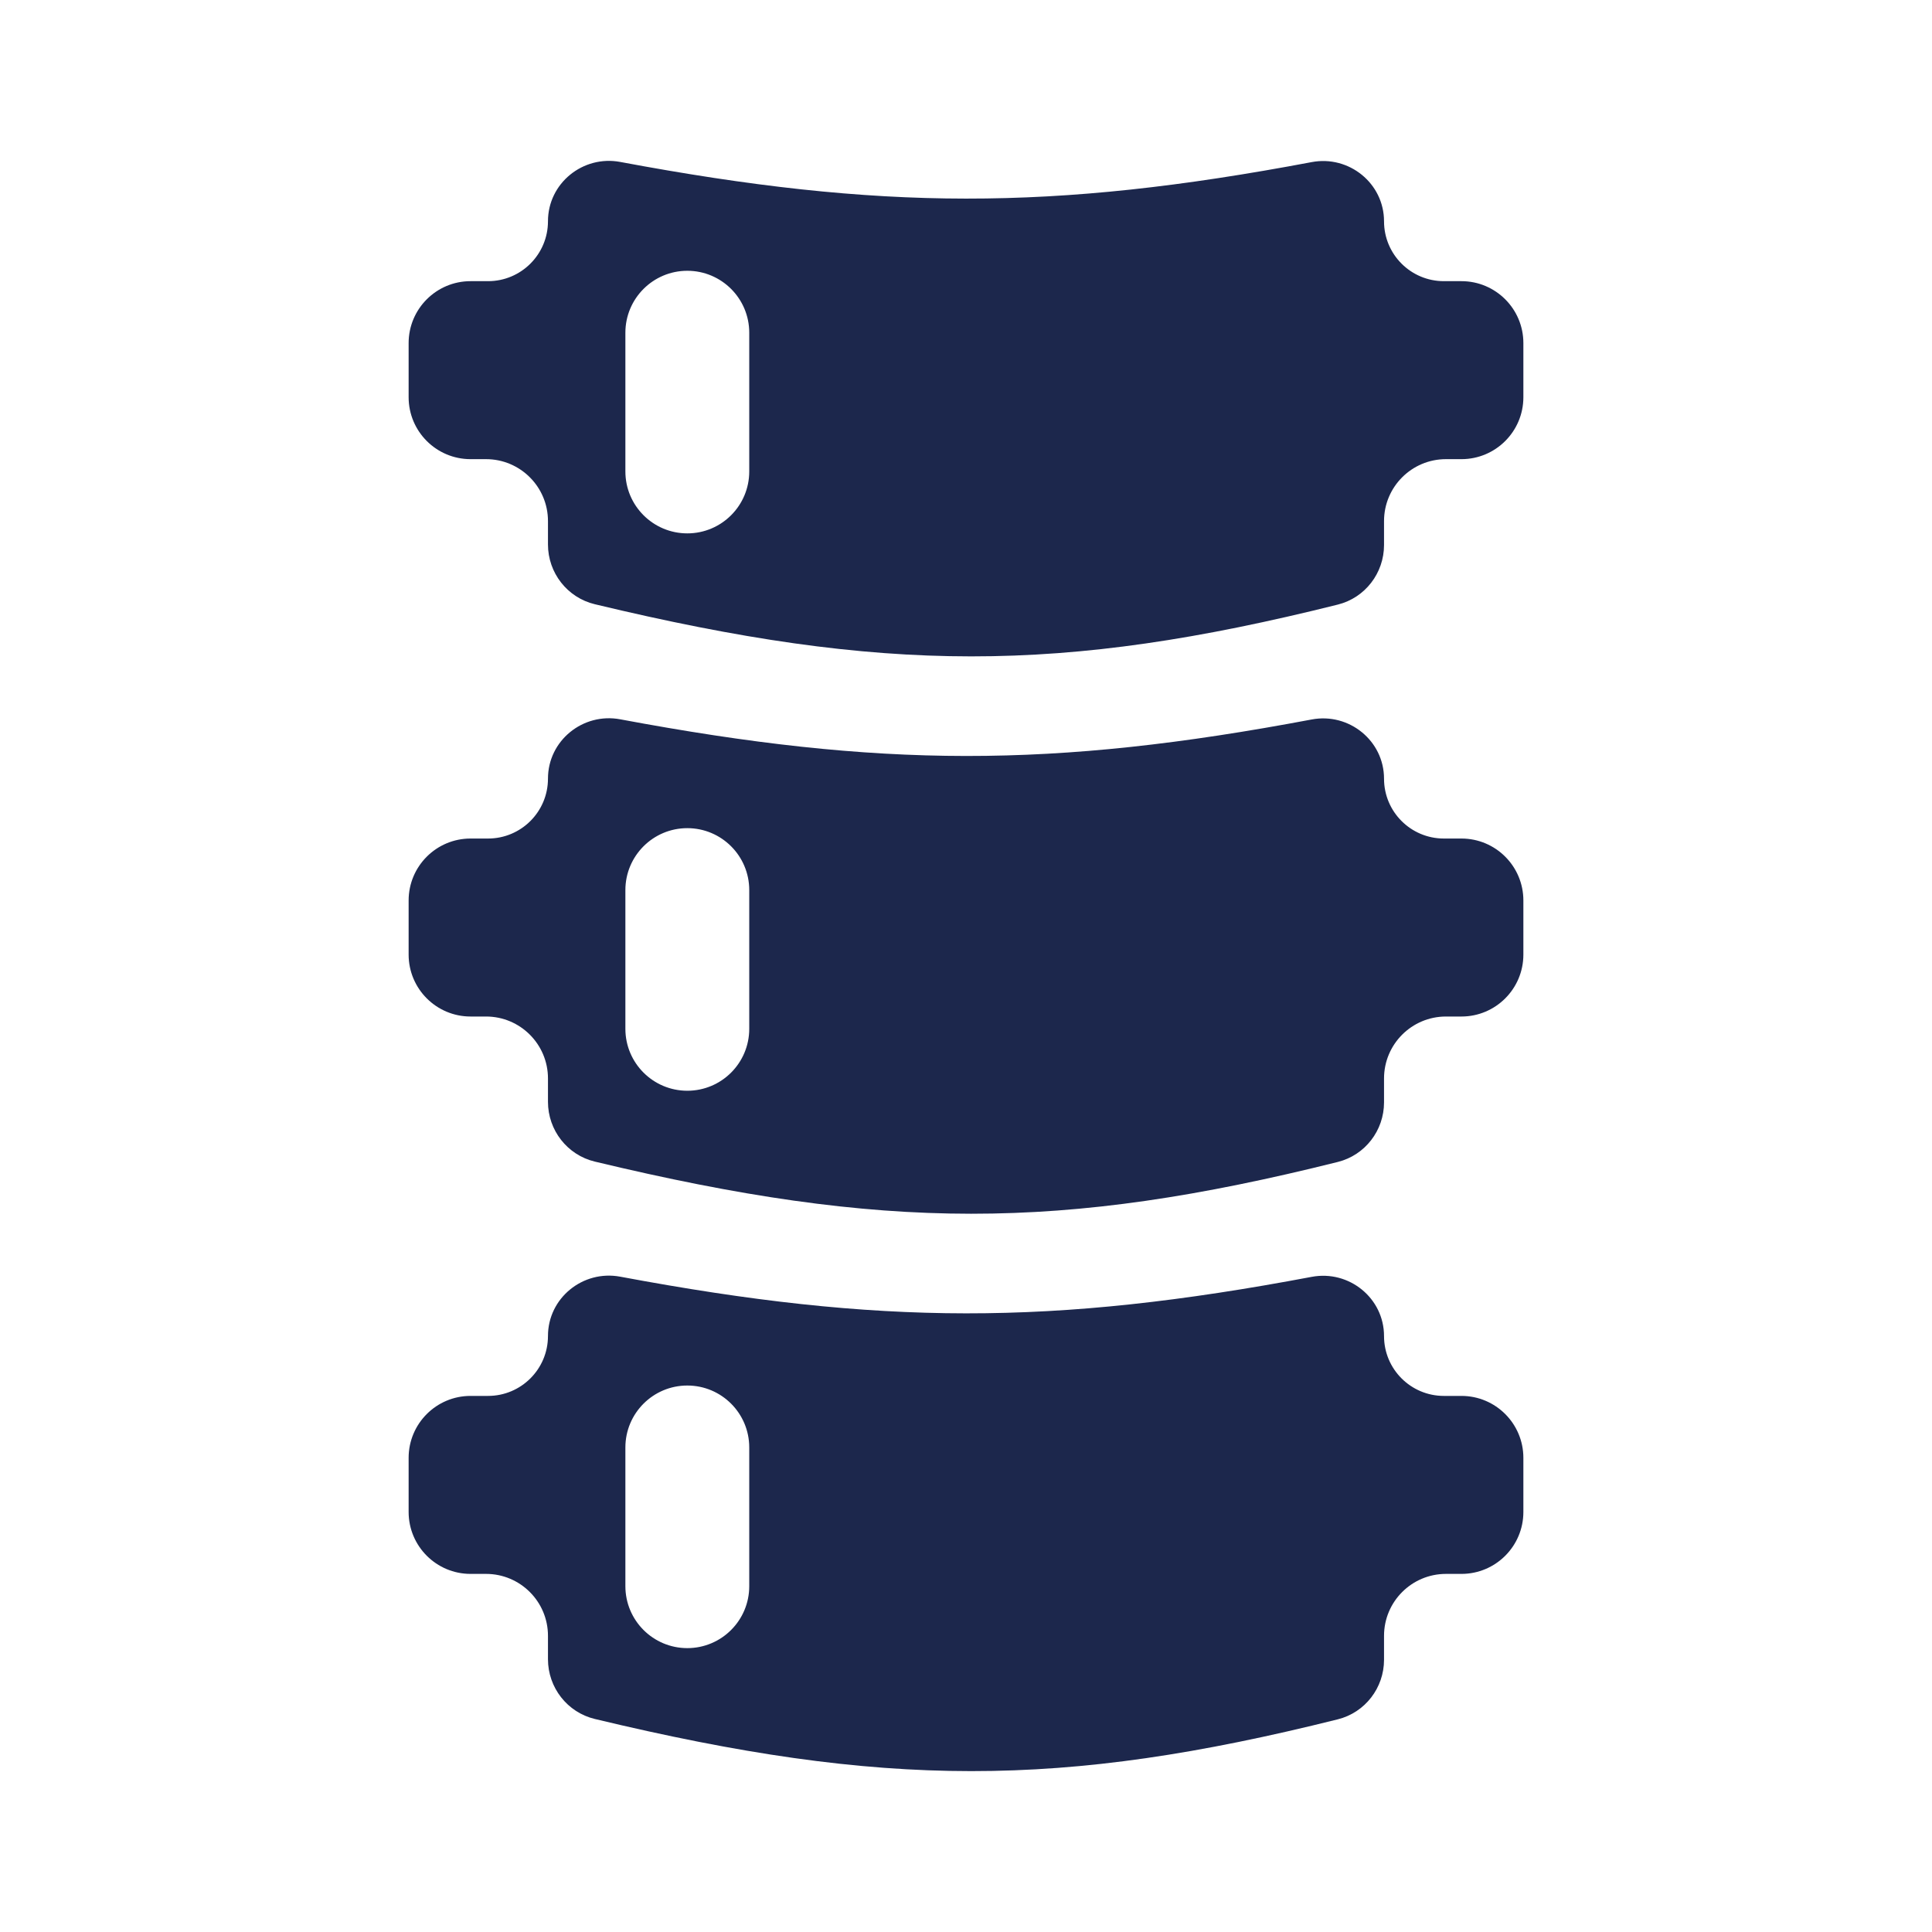
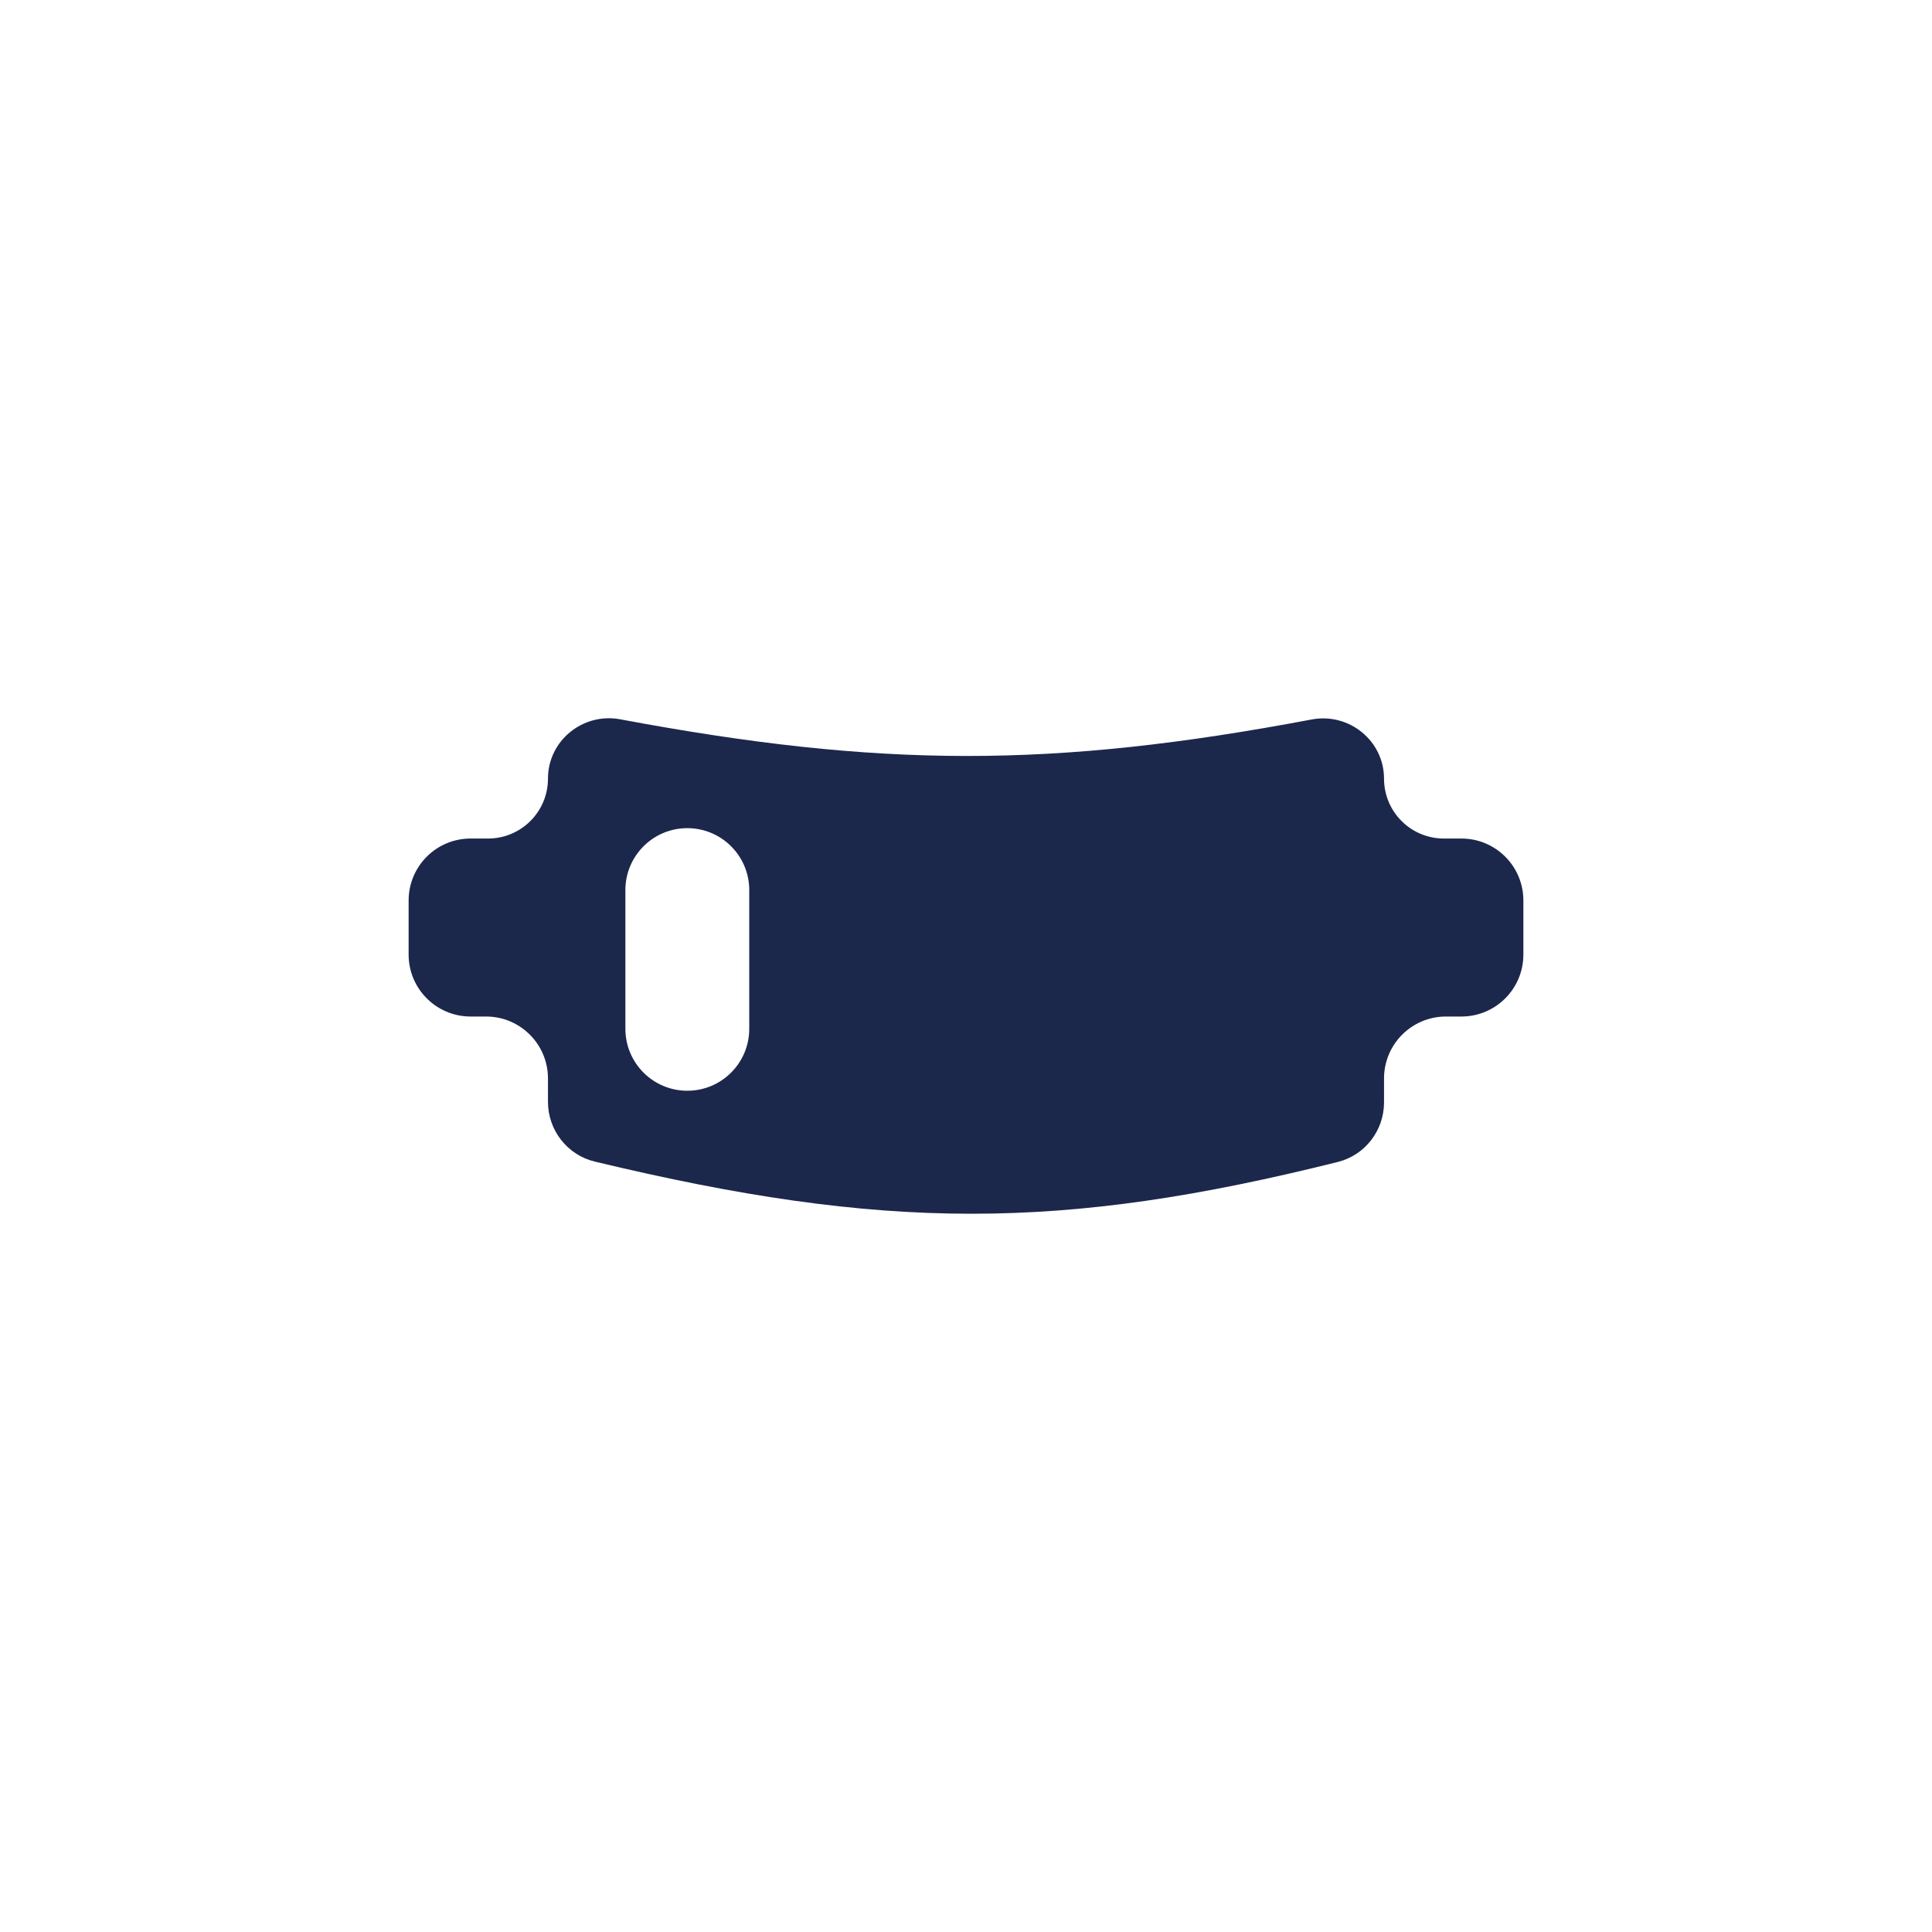
<svg xmlns="http://www.w3.org/2000/svg" width="100%" height="100%" viewBox="0 0 2500 2500" version="1.1" xml:space="preserve" style="fill-rule:evenodd;clip-rule:evenodd;stroke-linejoin:round;stroke-miterlimit:2;">
  <g>
-     <path d="M802.584,209.553c-48.291,-9.04 -93.512,27.607 -93.512,76.739c-0,42.818 -34.716,77.534 -77.533,77.534l-22.639,-0c-44.26,-0 -80.138,35.877 -80.138,80.137l0,70.04c0,44.252 35.878,80.138 80.138,80.138l20.034,-0c44.26,-0 80.138,35.877 80.138,80.137l-0,30.292c-0,36.647 24.978,68.75 60.616,77.301c374.258,89.85 603.628,89.938 961.49,0.441c35.228,-8.807 59.75,-40.71 59.75,-77.028l0,-31.006c0,-44.26 35.878,-80.137 80.138,-80.137l20.034,-0c44.26,-0 80.138,-35.886 80.138,-80.138l-0,-70.04c-0,-44.26 -35.878,-80.137 -80.138,-80.137l-22.743,-0c-42.761,-0 -77.429,-34.66 -77.429,-77.421c0,-49.149 -45.293,-85.756 -93.584,-76.644c-335.953,63.381 -558.863,62.628 -894.76,-0.208Zm166.935,220.971c-0,-44.26 -35.878,-80.138 -80.138,-80.138c-44.26,0 -80.137,35.878 -80.137,80.138l-0,179.524c-0,44.26 35.877,80.138 80.137,80.138c44.26,-0 80.138,-35.878 80.138,-80.138l-0,-179.524Z" style="fill:#1c274c;" />
    <path d="M802.584,930.791c-48.291,-9.04 -93.512,27.607 -93.512,76.739c-0,42.818 -34.716,77.533 -77.533,77.533l-22.639,0c-44.26,0 -80.138,35.878 -80.138,80.138l0,70.04c0,44.252 35.878,80.138 80.138,80.138l20.034,-0c44.26,-0 80.138,35.877 80.138,80.137l-0,30.292c-0,36.647 24.978,68.75 60.616,77.301c374.258,89.85 603.628,89.938 961.49,0.441c35.228,-8.807 59.75,-40.71 59.75,-77.029l0,-31.005c0,-44.26 35.878,-80.137 80.138,-80.137l20.034,-0c44.26,-0 80.138,-35.886 80.138,-80.138l-0,-70.04c-0,-44.26 -35.878,-80.138 -80.138,-80.138l-22.743,0c-42.761,0 -77.429,-34.659 -77.429,-77.42c0,-49.149 -45.293,-85.756 -93.584,-76.644c-335.953,63.381 -558.863,62.627 -894.76,-0.208Zm166.935,220.971c-0,-44.26 -35.878,-80.138 -80.138,-80.138c-44.26,0 -80.137,35.878 -80.137,80.138l-0,179.524c-0,44.26 35.877,80.138 80.137,80.138c44.26,-0 80.138,-35.878 80.138,-80.138l-0,-179.524Z" style="fill:#1c274c;" />
-     <path d="M802.584,1652.03c-48.291,-9.039 -93.512,27.608 -93.512,76.74c-0,42.818 -34.716,77.533 -77.533,77.533l-22.639,0c-44.26,0 -80.138,35.878 -80.138,80.138l0,70.04c0,44.252 35.878,80.138 80.138,80.138l20.034,-0c44.26,-0 80.138,35.877 80.138,80.137l-0,30.292c-0,36.647 24.978,68.75 60.616,77.301c374.258,89.85 603.628,89.938 961.49,0.44c35.228,-8.807 59.75,-40.709 59.75,-77.028l0,-31.005c0,-44.26 35.878,-80.137 80.138,-80.137l20.034,-0c44.26,-0 80.138,-35.886 80.138,-80.138l-0,-70.04c-0,-44.26 -35.878,-80.138 -80.138,-80.138l-22.743,0c-42.761,0 -77.429,-34.659 -77.429,-77.421c0,-49.148 -45.293,-85.755 -93.584,-76.643c-335.953,63.381 -558.863,62.627 -894.76,-0.209Zm166.935,220.972c-0,-44.26 -35.878,-80.138 -80.138,-80.138c-44.26,0 -80.137,35.878 -80.137,80.138l-0,179.524c-0,44.26 35.877,80.137 80.137,80.137c44.26,0 80.138,-35.877 80.138,-80.137l-0,-179.524Z" style="fill:#1c274c;" />
  </g>
</svg>